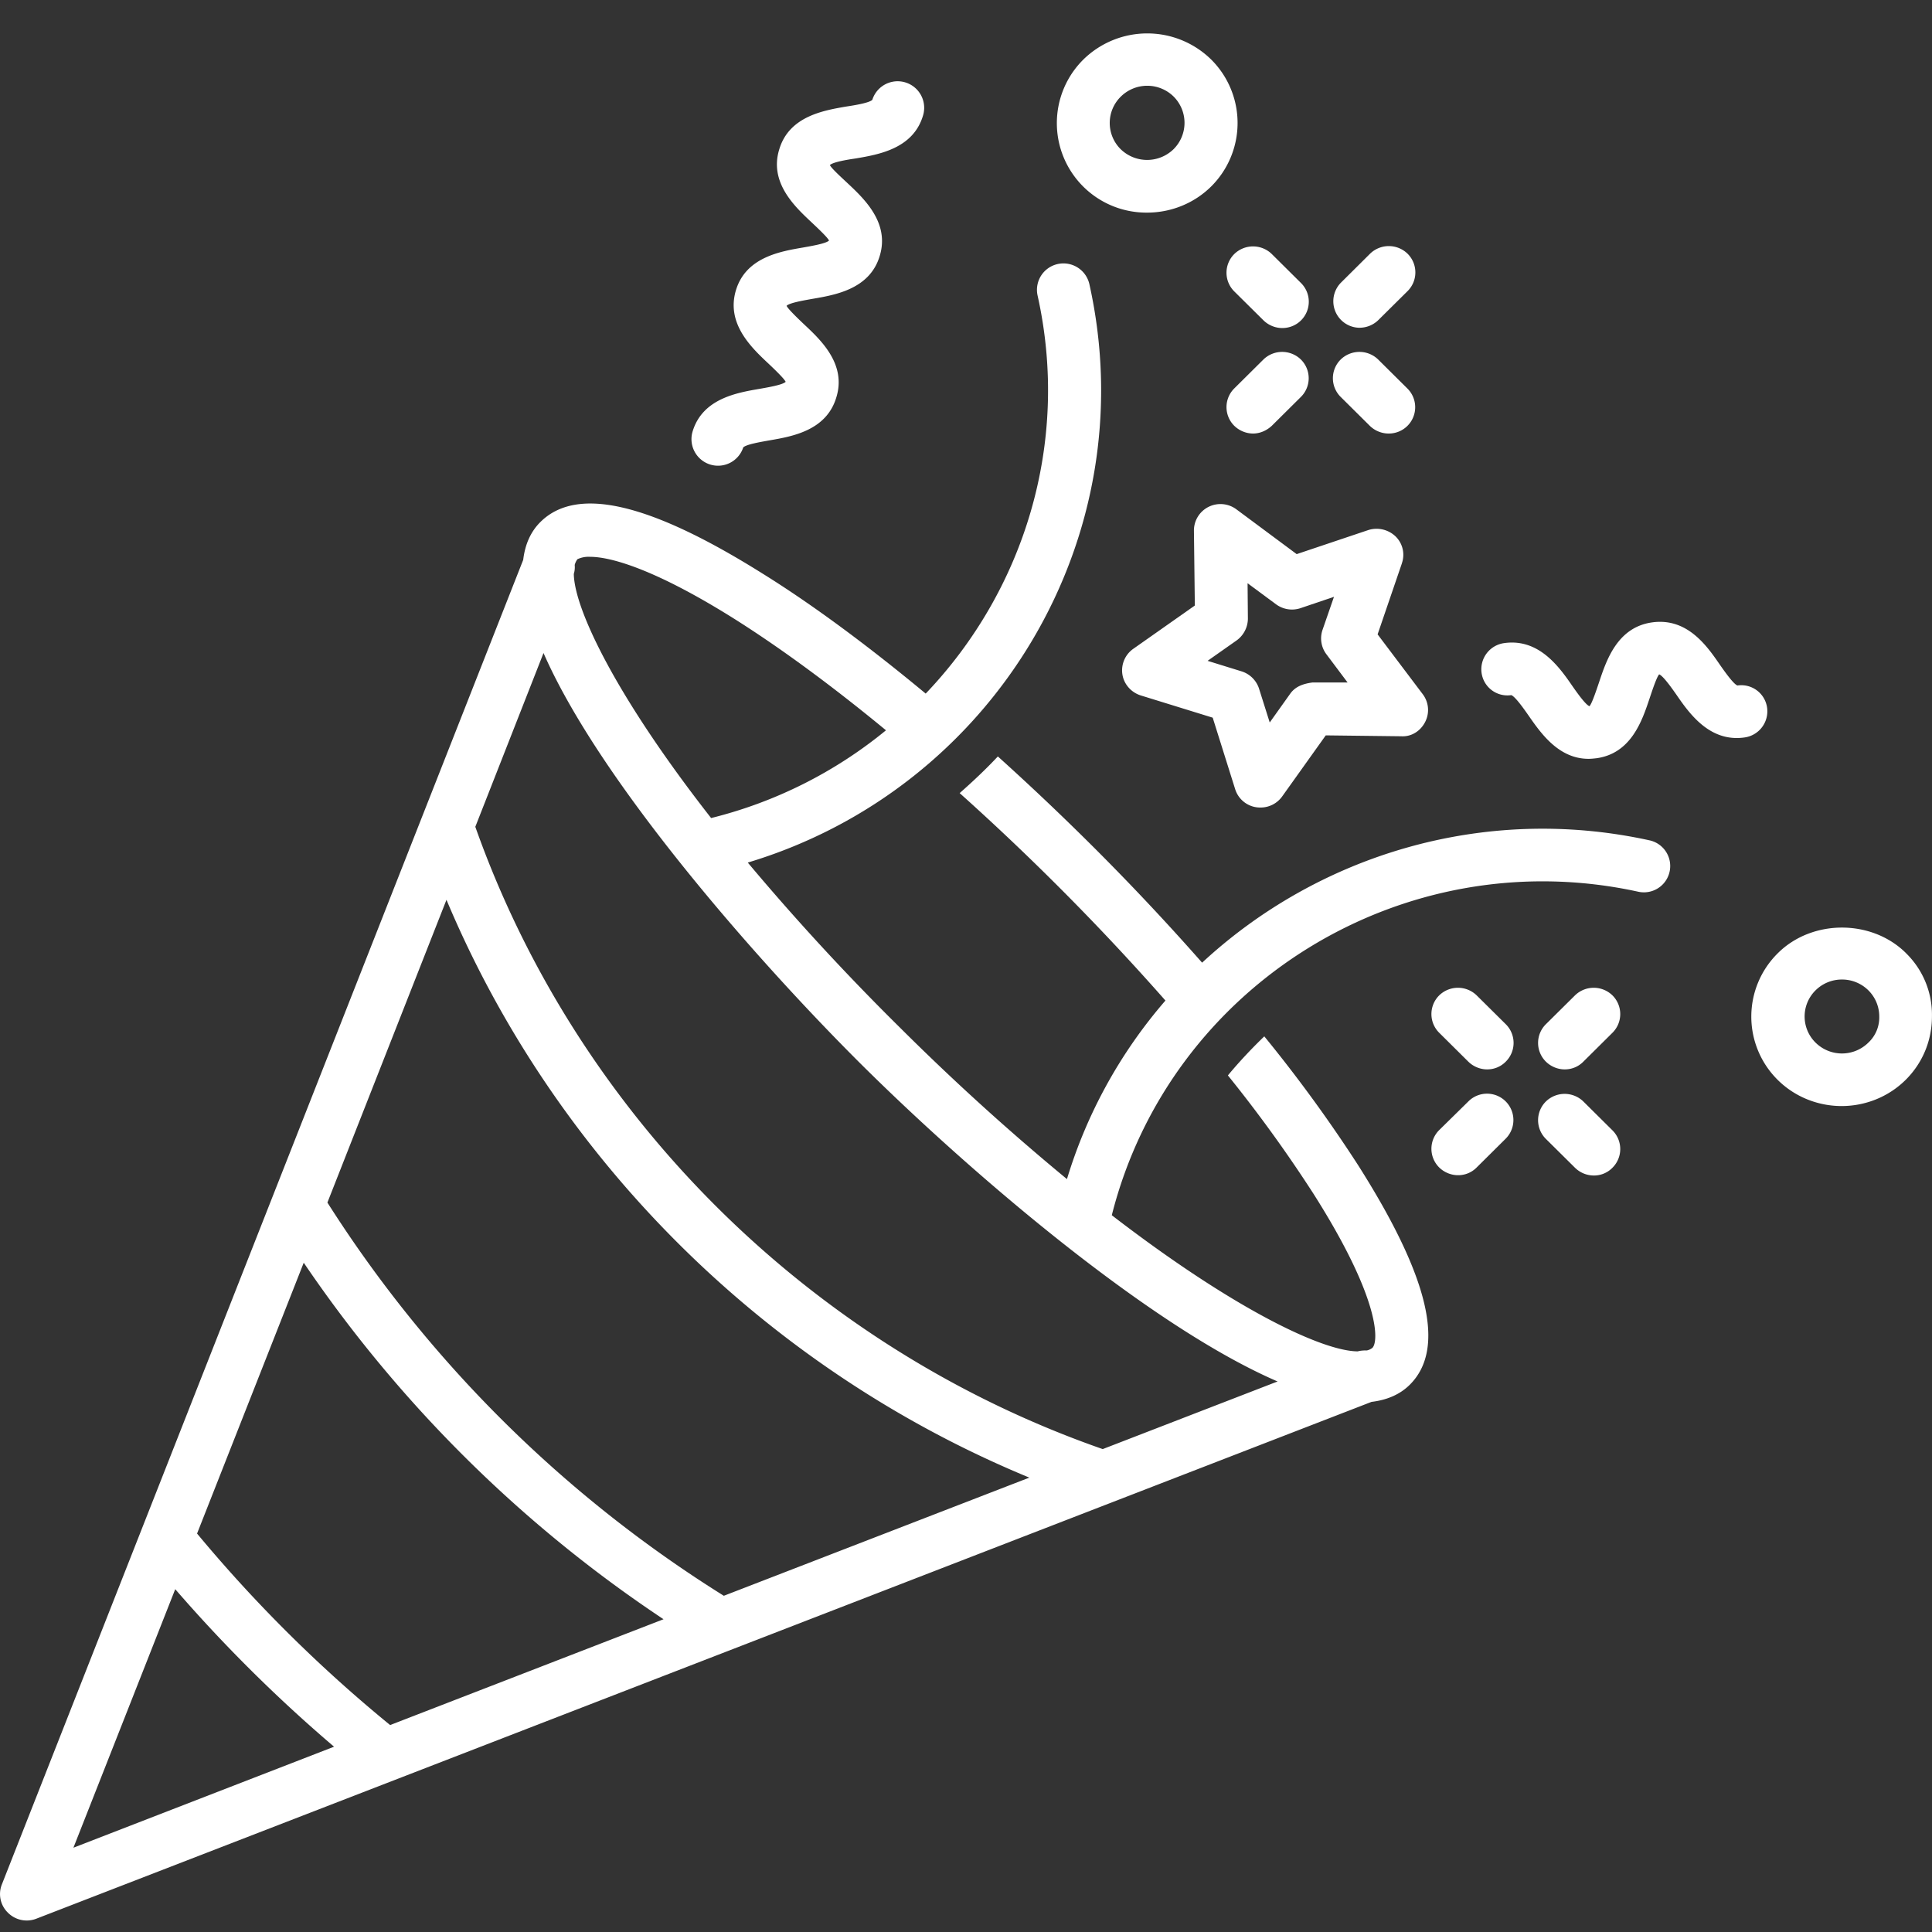
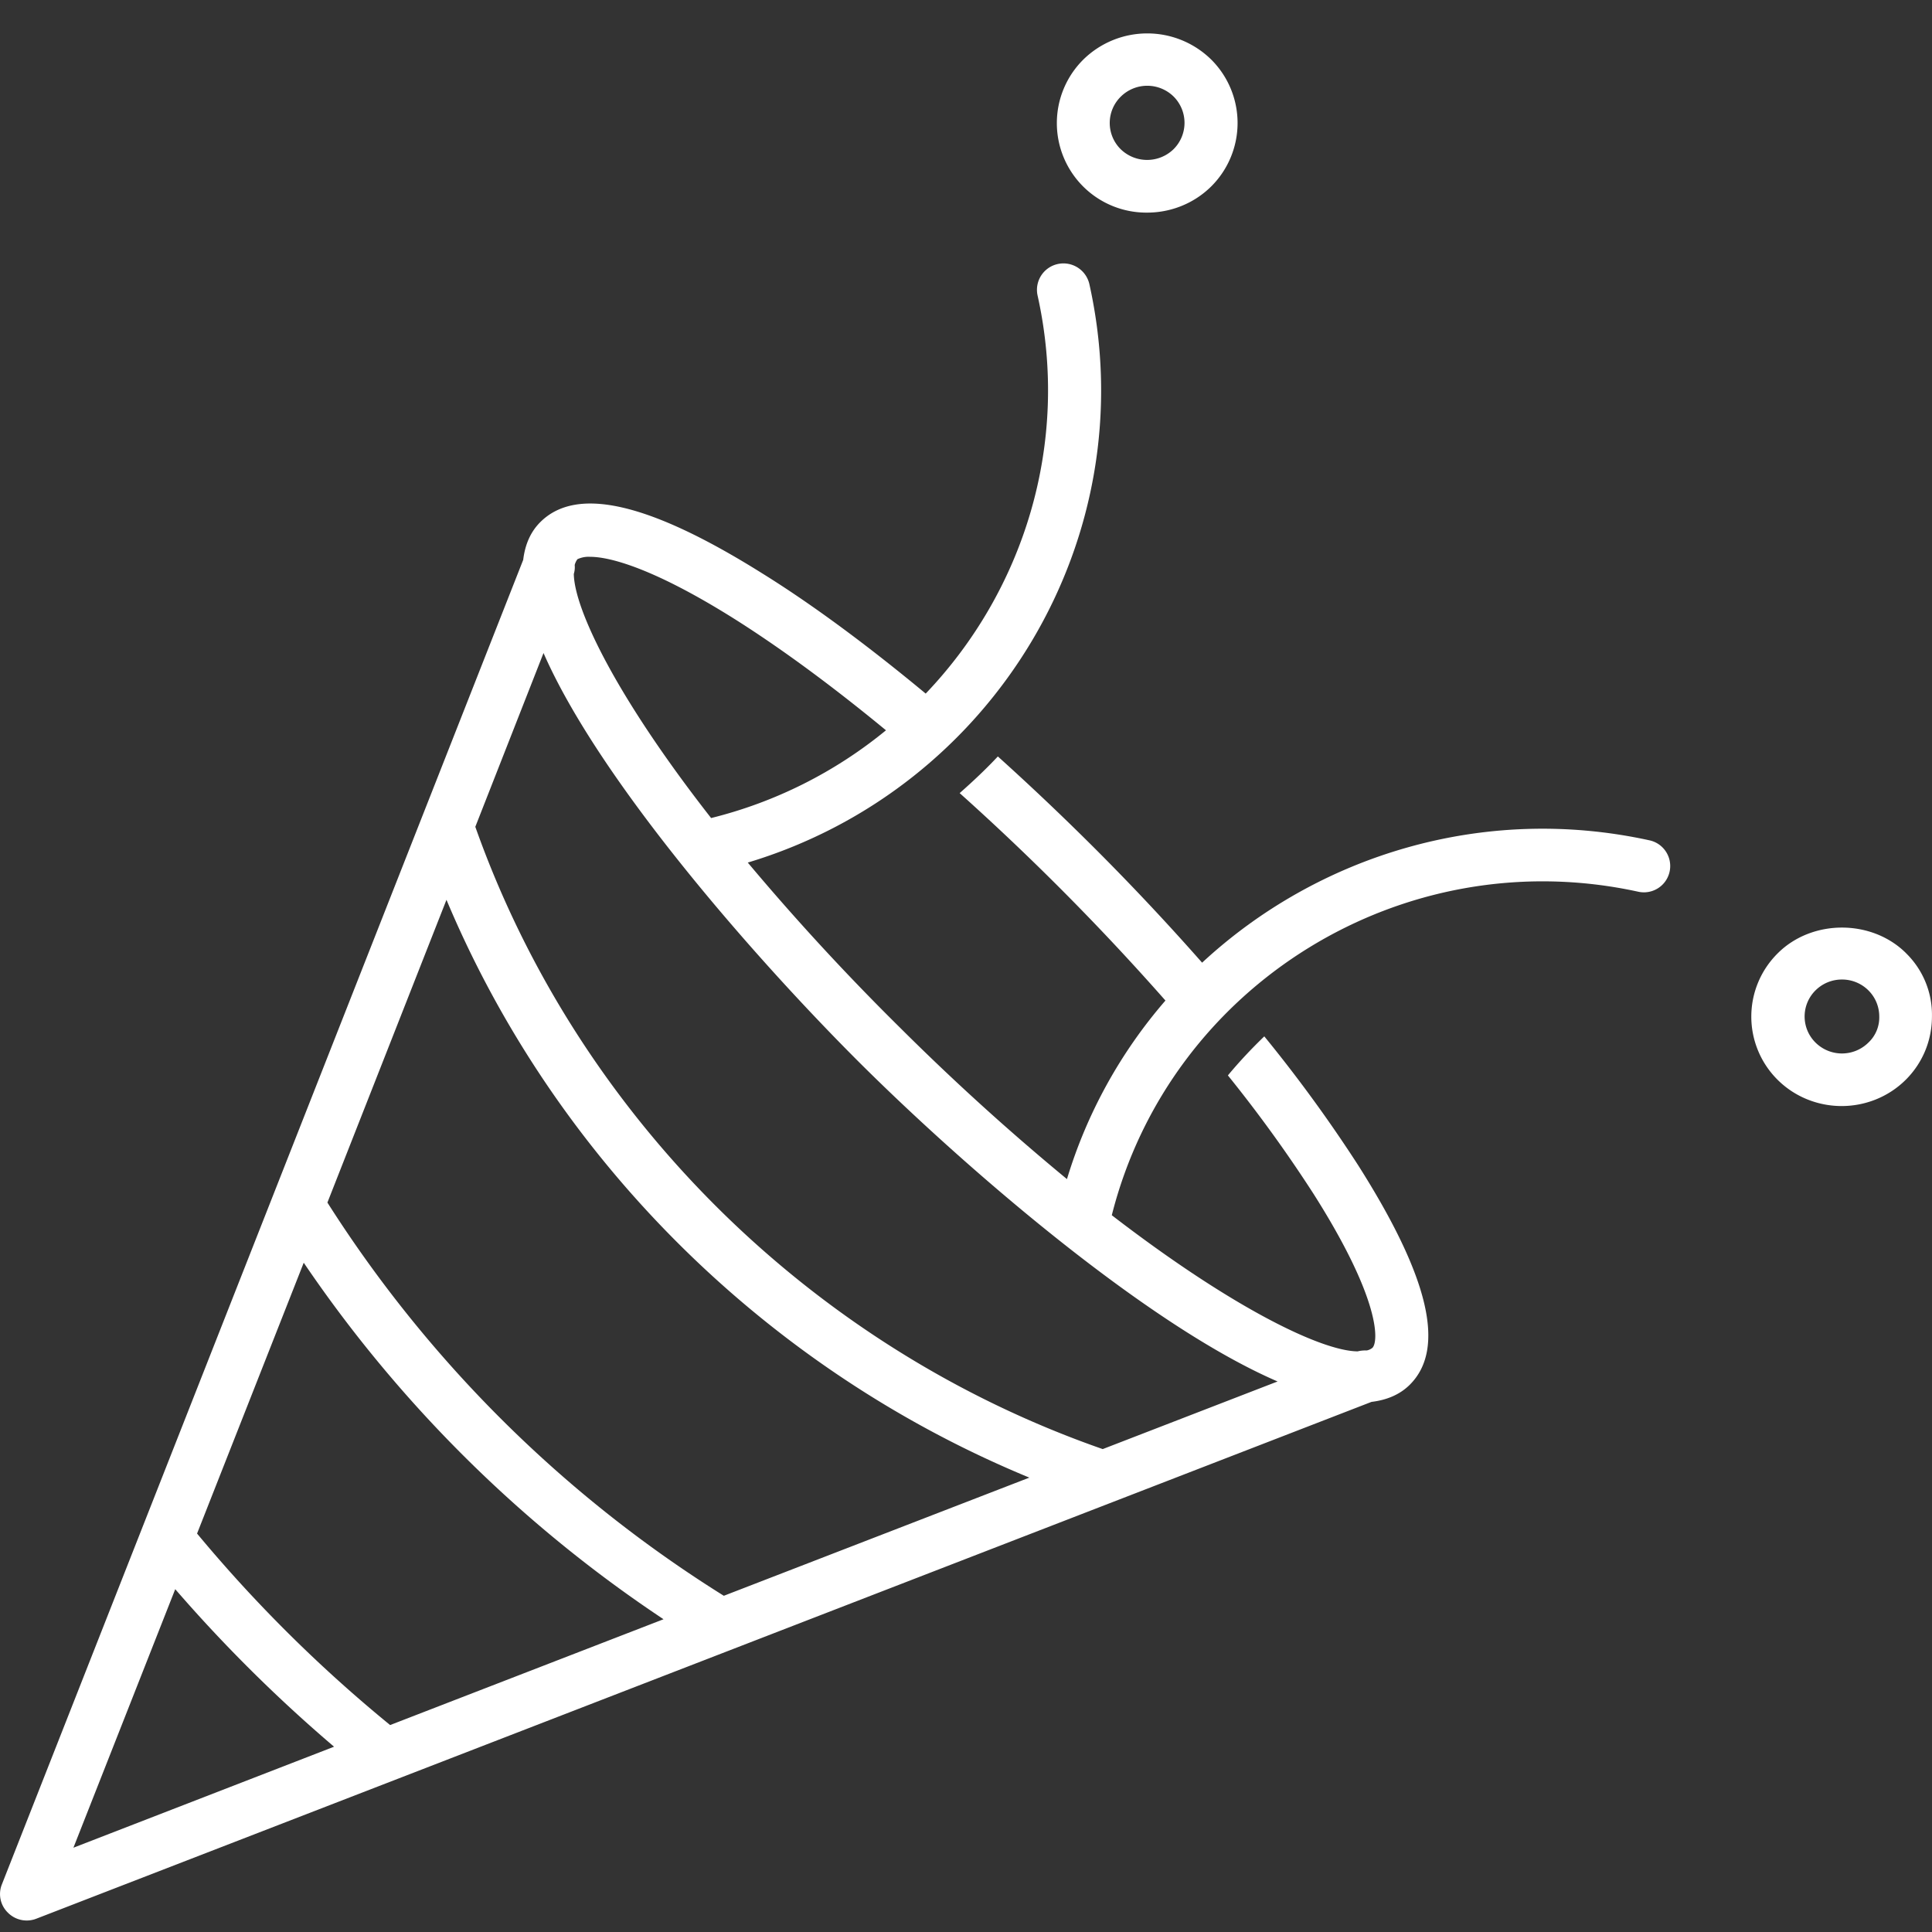
<svg xmlns="http://www.w3.org/2000/svg" width="43" height="43" viewBox="0 0 43 43" fill="none">
  <rect x="0" y="0" width="43" height="43" fill="#333333" stroke="none" />
-   <path d="M15.807 10.339a.59.59 0 00.735-.381c.068-.068.385-.121.573-.155.506-.087 1.275-.214 1.498-.956.23-.736-.337-1.272-.708-1.62-.142-.134-.371-.354-.398-.421.067-.067.384-.12.573-.154.506-.087 1.275-.214 1.498-.95.229-.736-.338-1.272-.709-1.62-.135-.127-.37-.34-.398-.408.068-.067.385-.12.574-.147.506-.087 1.275-.214 1.497-.95a.59.59 0 00-1.127-.355c-.067.067-.384.12-.573.148-.506.087-1.275.214-1.497.95-.23.736.337 1.271.708 1.619.142.134.371.348.398.415-.067.067-.384.12-.573.154-.506.087-1.275.214-1.498.95-.223.736.337 1.271.708 1.62.142.133.371.354.398.42-.067.068-.384.121-.573.155-.506.087-1.275.214-1.498.95a.592.592 0 00.392.736zm23.523 5.413a.58.58 0 00-.661-.495c-.088-.034-.277-.301-.385-.455-.29-.422-.728-1.058-1.511-.95-.776.107-1.019.843-1.18 1.324-.061.181-.163.489-.217.542-.087-.033-.276-.3-.384-.455-.29-.421-.742-1.057-1.511-.95a.588.588 0 00-.506.663.58.58 0 00.661.495c.088.033.277.3.385.455.27.388.667.963 1.335.963.054 0 .115-.006.176-.013.776-.107 1.018-.843 1.18-1.325.06-.18.162-.488.216-.542.088.034.277.301.385.455.29.422.742 1.057 1.51.95a.588.588 0 00.507-.662zm-4.277 6.403l-.648.642a.586.586 0 000 .83c.115.114.27.174.418.174a.574.574 0 00.419-.174l.647-.642a.586.586 0 000-.83.598.598 0 00-.836 0zm-2.375 2.362l-.647.636a.586.586 0 000 .83c.114.113.27.173.418.173a.574.574 0 00.418-.173l.648-.643a.586.586 0 10-.837-.823zm2.564 0a.598.598 0 00-.837 0 .586.586 0 000 .83l.648.642a.6.6 0 00.418.174.573.573 0 00.418-.174.586.586 0 000-.83l-.647-.642zm-2.375-2.362a.598.598 0 00-.836 0 .586.586 0 000 .83l.647.642c.115.114.27.174.418.174a.574.574 0 00.419-.174.586.586 0 000-.83l-.648-.642zM30.263 7.294c.149 0 .304-.06.418-.174l.648-.642a.586.586 0 000-.83.598.598 0 00-.837 0l-.647.643a.59.59 0 00.418 1.004zm-1.956 2.182l.648-.643a.586.586 0 000-.83.598.598 0 00-.837 0l-.648.643a.586.586 0 000 .83c.115.113.27.173.419.173.148 0 .296-.06.418-.173zm2.179 0c.114.113.27.173.418.173a.586.586 0 00.418-1.004l-.647-.642a.598.598 0 00-.837 0 .586.586 0 000 .83l.648.643zM27.47 6.485l.648.642c.115.114.27.174.418.174a.586.586 0 00.418-1.004l-.647-.642a.598.598 0 00-.837 0 .586.586 0 000 .83zm3.73 6.055a.572.572 0 00-.14-.602.612.612 0 00-.608-.14l-1.592.535-1.342-.997a.594.594 0 00-.621-.054.588.588 0 00-.324.529l.02 1.666-1.369.963a.586.586 0 00-.243.57c.034.22.196.4.405.467l1.605.496.5 1.592a.582.582 0 00.566.408.59.59 0 00.48-.247l.97-1.359 1.68.02c.23.014.432-.12.533-.32a.582.582 0 00-.054-.616l-1.005-1.332.54-1.579zm-1.99 2.65c-.202.027-.377.087-.492.247l-.458.643-.237-.75a.595.595 0 00-.39-.388l-.756-.234.647-.455a.604.604 0 00.25-.482l-.007-.79.634.469a.599.599 0 00.54.087l.749-.254-.257.742a.586.586 0 00.088.536l.472.629h-.782z" fill="#fff" />
  <path d="M36.712 18.703c-3.697-.81-7.38.334-9.957 2.723a54.743 54.743 0 00-2.543-2.697 57.993 57.993 0 00-2.003-1.893c-.27.288-.554.555-.85.816a55.225 55.225 0 014.58 4.617 10.875 10.875 0 00-2.192 3.974 53.605 53.605 0 01-3.71-3.365 53.475 53.475 0 01-3.394-3.68c5.478-1.646 8.858-7.233 7.603-12.874a.592.592 0 00-.702-.448.588.588 0 00-.452.696c.736 3.298-.31 6.584-2.489 8.865-1.275-1.057-2.516-1.98-3.65-2.683-2.502-1.566-4.114-1.94-4.924-1.137-.223.22-.344.508-.384.843L.042 41.94a.578.578 0 00.134.63.59.59 0 00.635.133l29.715-11.502c.337-.04.628-.16.85-.38.81-.804.432-2.396-1.147-4.885a31.876 31.876 0 00-2.09-2.87c-.284.274-.554.561-.81.869a30.602 30.602 0 011.902 2.63c1.504 2.368 1.45 3.292 1.316 3.432a.284.284 0 01-.129.06.73.73 0 00-.202.02c-.79-.006-2.76-.943-5.471-3.03 1.295-5.126 6.483-8.345 11.718-7.2a.584.584 0 10.25-1.144zm-8.277 12.044l-3.892 1.505c-6.49-2.262-11.684-7.414-13.964-13.85l1.518-3.868c1.26 2.877 4.769 6.865 7.09 9.173 2.327 2.309 6.347 5.788 9.248 7.04zm-12.325 4.77a28.066 28.066 0 01-8.823-8.752l2.65-6.738c2.43 5.788 7.138 10.452 12.973 12.86l-6.8 2.63zm-7.427 2.877a31.421 31.421 0 01-4.297-4.262l2.374-6.028a29.228 29.228 0 008.008 7.935l-6.085 2.355zm4.452-26.001c.439 0 1.41.254 3.184 1.365 1.053.662 2.206 1.512 3.4 2.496a9.879 9.879 0 01-3.892 1.953c-2.105-2.69-3.043-4.643-3.056-5.433a.512.512 0 00.02-.2.371.371 0 01.061-.128.586.586 0 01.283-.053zM3.9 35.37a32.869 32.869 0 003.535 3.506l-5.801 2.248L3.9 35.37zM25.534 4.732c.513 0 1.032-.195 1.424-.583a1.992 1.992 0 000-2.823 2.031 2.031 0 00-2.847 0 1.992 1.992 0 001.423 3.406zm-.587-2.583a.837.837 0 011.174 0 .827.827 0 010 1.17.844.844 0 01-1.18 0 .821.821 0 01.006-1.17zM42.42 21.212c-.763-.756-2.085-.756-2.848 0a1.982 1.982 0 00-.006 2.823c.391.388.91.582 1.423.582s1.032-.194 1.424-.582c.377-.374.586-.876.586-1.412a1.916 1.916 0 00-.58-1.411zm-.837 1.994a.836.836 0 01-1.174 0 .817.817 0 010-1.165.83.83 0 01.587-.24.83.83 0 01.587.24.817.817 0 01.243.582.765.765 0 01-.243.583z" fill="#fff" />
</svg>